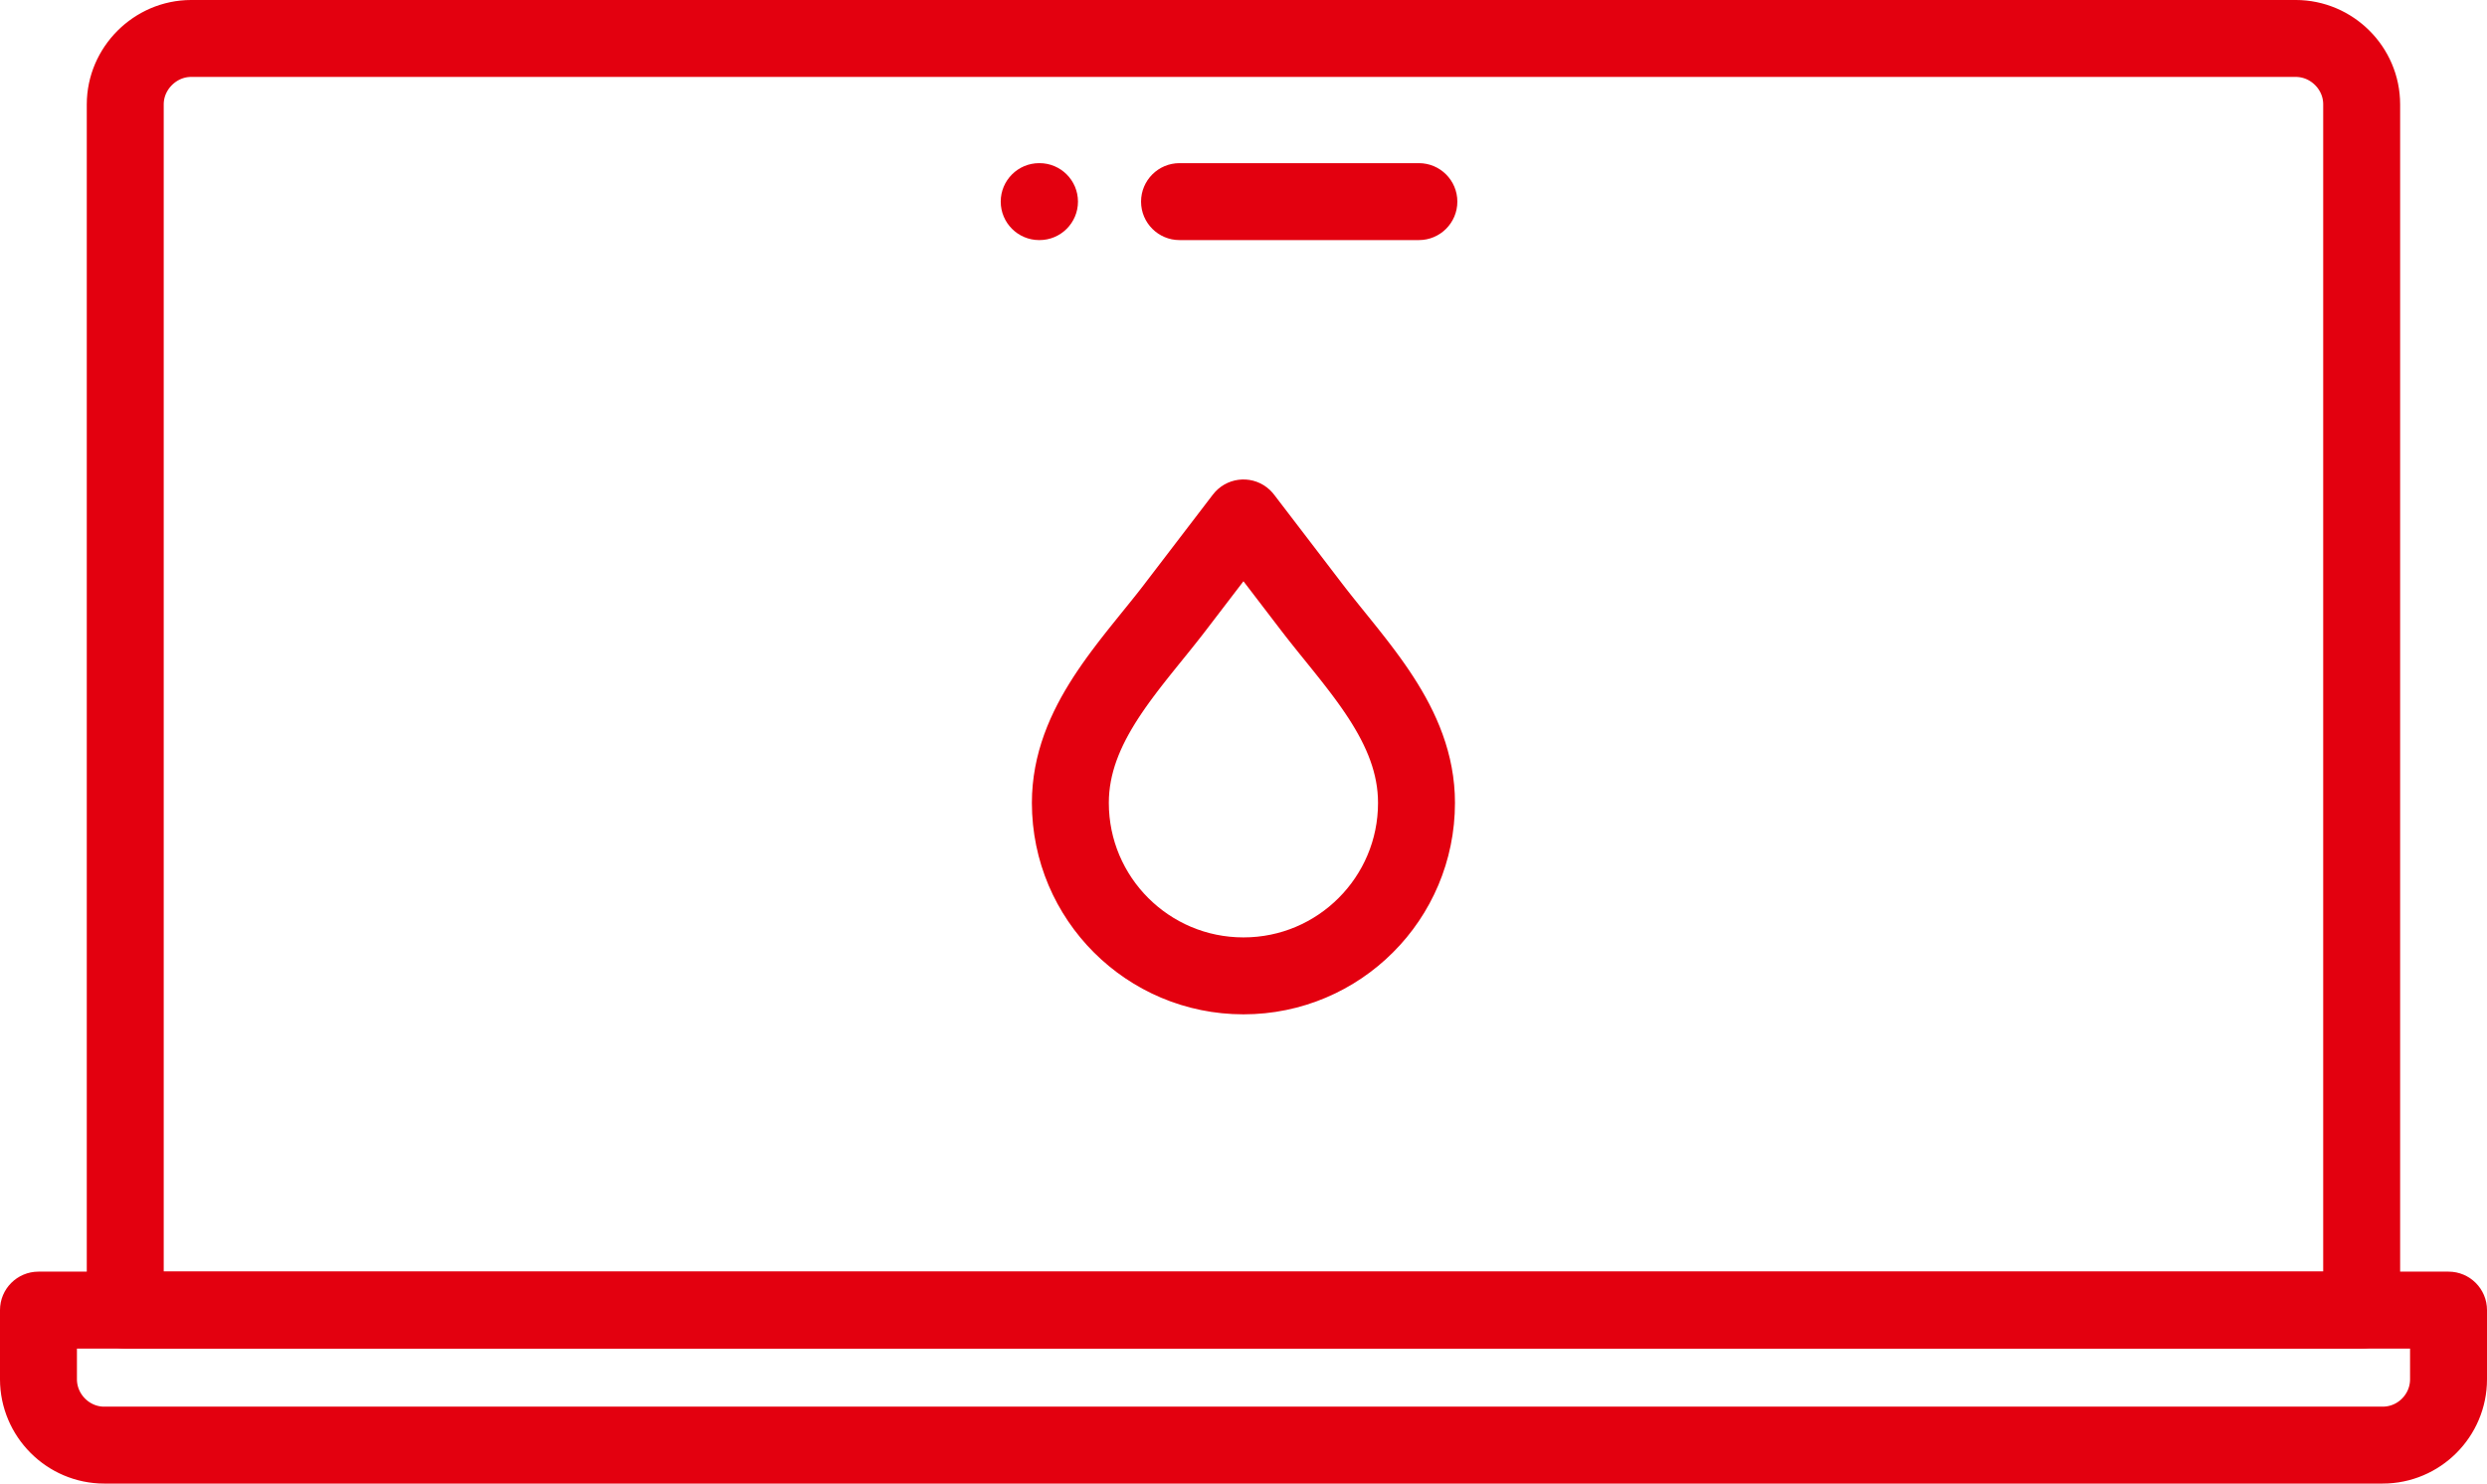
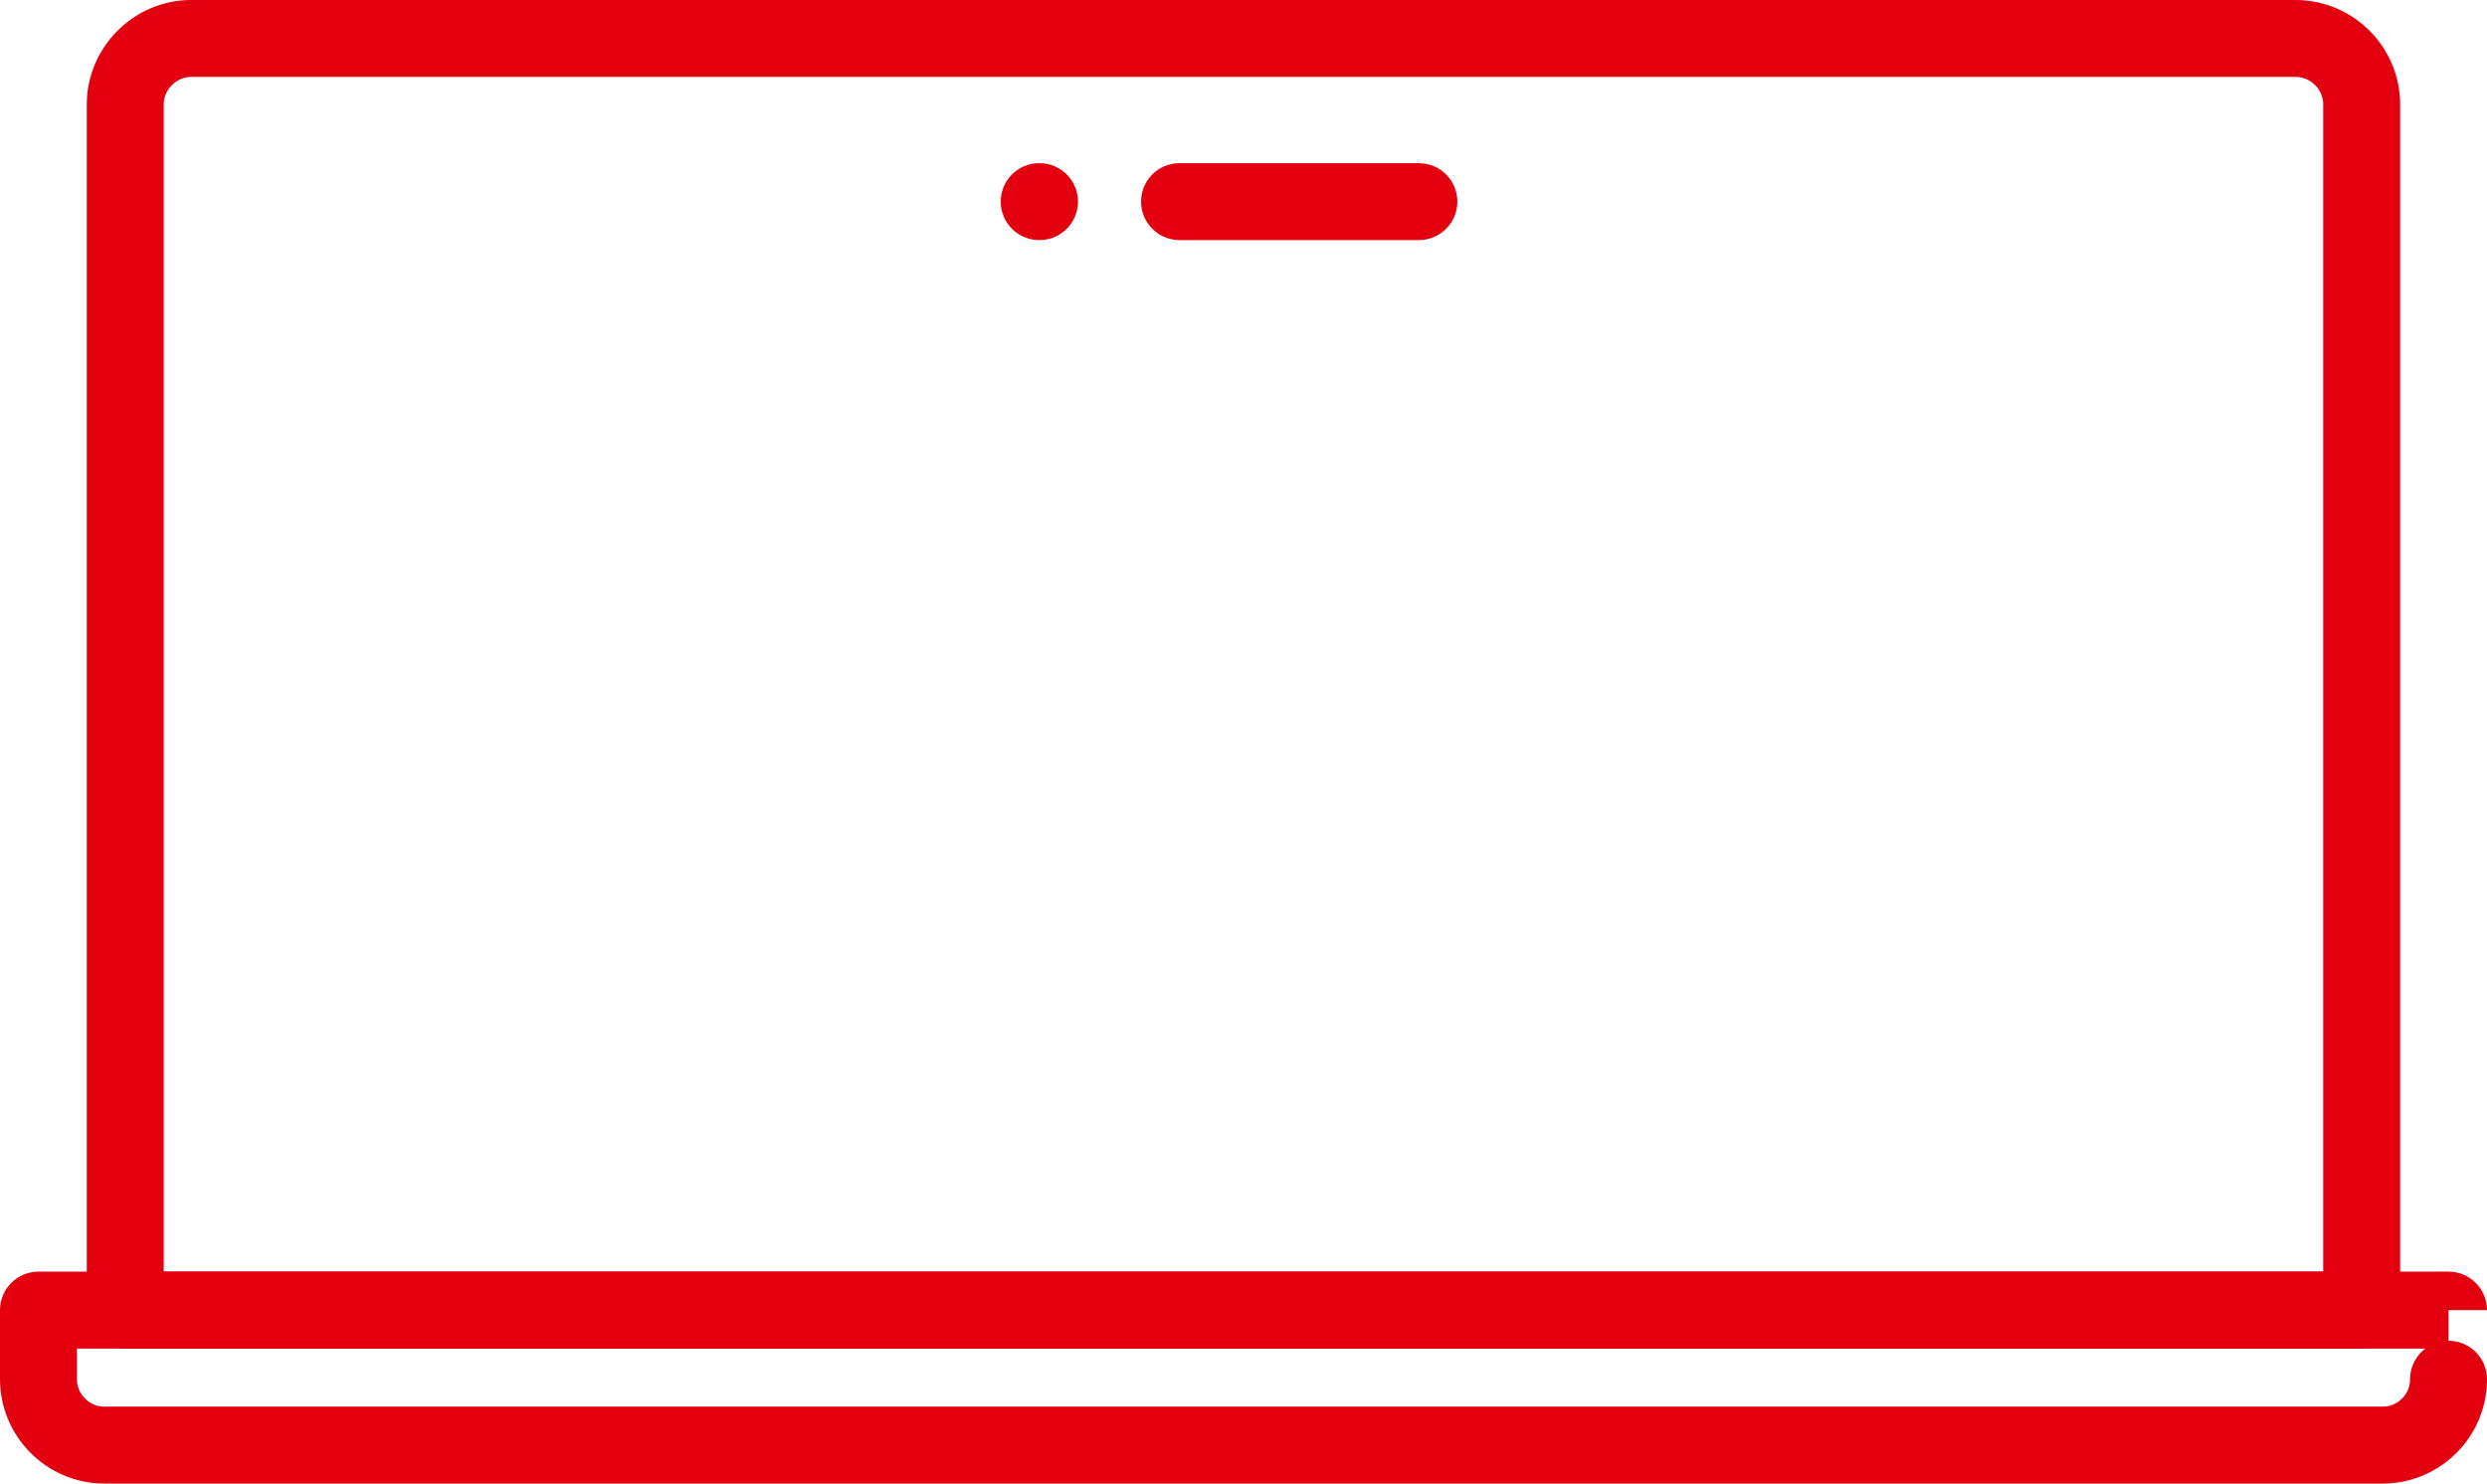
<svg xmlns="http://www.w3.org/2000/svg" xml:space="preserve" width="40.831mm" height="24.361mm" version="1.1" style="shape-rendering:geometricPrecision; text-rendering:geometricPrecision; image-rendering:optimizeQuality; fill-rule:evenodd; clip-rule:evenodd" viewBox="0 0 4083.12 2436.09">
  <defs>
    <style type="text/css">
   
    .fil0 {fill:#E3000F;fill-rule:nonzero}
   
  </style>
  </defs>
  <g id="Warstwa_x0020_1">
    <g id="_479898592">
      <g>
        <path class="fil0" d="M3940.51 171.27l0 1979.98 -126.32 0 0 -1979.98 0 0 126.32 0zm-126.32 0c0,-34.88 28.28,-63.16 63.16,-63.16 34.88,0 63.16,28.28 63.16,63.16l-126.32 0zm-45.09 -44.97l0 -126.32 0 0 8.73 0.22 8.68 0.67 8.57 1.1 8.43 1.53 8.25 1.92 8.16 2.33 7.94 2.71 7.76 3.07 7.64 3.46 7.34 3.78 7.15 4.12 6.95 4.45 6.69 4.76 6.44 5.05 6.18 5.34 5.96 5.66 5.65 5.9 5.39 6.19 5.1 6.45 4.8 6.7 4.48 6.94 4.14 7.13 3.82 7.39 3.46 7.57 3.11 7.79 2.76 8.04 2.34 8.17 1.94 8.27 1.54 8.5 1.1 8.59 0.68 8.69 0.23 8.8 -126.32 0 -0.05 -2.28 -0.18 -2.27 -0.28 -2.19 -0.4 -2.14 -0.5 -2.17 -0.6 -2.07 -0.68 -2 -0.81 -2.01 -0.92 -2.01 -1 -1.93 -1.12 -1.93 -1.18 -1.84 -1.28 -1.78 -1.36 -1.73 -1.45 -1.65 -1.55 -1.62 -1.6 -1.52 -1.7 -1.46 -1.76 -1.39 -1.81 -1.28 -1.83 -1.19 -1.93 -1.1 -1.98 -1.02 -1.92 -0.88 -2.06 -0.81 -2.08 -0.71 -2.06 -0.59 -2.15 -0.5 -2.17 -0.39 -2.17 -0.28 -2.22 -0.17 -2.29 -0.06 0 0zm0 0c-34.88,0 -63.16,-28.28 -63.16,-63.16 0,-34.88 28.28,-63.16 63.16,-63.16l0 126.32zm-3455.33 -126.32l3455.33 0 0 126.32 -3455.33 0 0 0 0 -126.32zm0 126.32c-34.88,0 -63.16,-28.28 -63.16,-63.16 0,-34.88 28.28,-63.16 63.16,-63.16l0 126.32zm-44.97 44.97l-126.32 0 0 0 0.23 -8.79 0.68 -8.66 1.11 -8.59 1.55 -8.46 1.93 -8.24 2.35 -8.14 2.75 -8.02 3.12 -7.79 3.45 -7.54 3.79 -7.31 4.15 -7.18 4.52 -6.98 4.75 -6.63 5.04 -6.4 5.36 -6.18 5.66 -5.94 5.94 -5.66 6.18 -5.36 6.4 -5.04 6.63 -4.75 6.98 -4.52 7.18 -4.15 7.31 -3.79 7.54 -3.45 7.79 -3.12 8.02 -2.75 8.14 -2.35 8.24 -1.93 8.46 -1.55 8.59 -1.11 8.66 -0.68 8.79 -0.23 0 126.32 -2.21 0.05 -2.22 0.18 -2.13 0.27 -2.1 0.39 -2.16 0.51 -2.06 0.59 -2 0.69 -1.99 0.8 -2.02 0.93 -2.01 1.03 -1.88 1.09 -1.8 1.16 -1.85 1.33 -1.8 1.42 -1.7 1.48 -1.6 1.52 -1.52 1.6 -1.48 1.7 -1.42 1.8 -1.33 1.85 -1.16 1.8 -1.09 1.88 -1.03 2.01 -0.93 2.02 -0.8 1.99 -0.69 2 -0.59 2.06 -0.51 2.16 -0.39 2.1 -0.27 2.13 -0.18 2.22 -0.05 2.21 0 0zm0 0c0,34.88 -28.28,63.16 -63.16,63.16 -34.88,0 -63.16,-28.28 -63.16,-63.16l126.32 0zm-126.32 1979.98l0 -1979.98 126.32 0 0 1979.98 -63.16 63.16 -63.16 -63.16zm126.32 0c0,34.88 -28.28,63.16 -63.16,63.16 -34.88,0 -63.16,-28.28 -63.16,-63.16l126.32 0zm3608.55 63.16l-3671.71 0 0 -126.32 3671.71 0 63.16 63.16 -63.16 63.16zm0 -126.32c34.88,0 63.16,28.28 63.16,63.16 0,34.88 -28.28,63.16 -63.16,63.16l0 -126.32z" />
      </g>
      <g>
        <path class="fil0" d="M1936.53 394.22c-34.88,0 -63.16,-28.28 -63.16,-63.16 0,-34.88 28.28,-63.16 63.16,-63.16l0 126.32zm392.97 0l-392.97 0 0 -126.32 392.97 0 0 126.32zm0 -126.32c34.88,0 63.16,28.28 63.16,63.16 0,34.88 -28.28,63.16 -63.16,63.16l0 -126.32z" />
      </g>
      <g>
        <path class="fil0" d="M1706.64 267.9c34.88,0 63.16,28.28 63.16,63.16 0,34.88 -28.28,63.16 -63.16,63.16l0 -126.32zm-0.51 0l0.51 0 0 126.32 -0.51 0 0 -126.32zm0 126.32c-34.88,0 -63.16,-28.28 -63.16,-63.16 0,-34.88 28.28,-63.16 63.16,-63.16l0 126.32z" />
      </g>
      <g>
-         <path class="fil0" d="M4083.12 2151.25l0 113.56 -126.32 0 0 -113.56 63.16 -63.16 63.16 63.16zm-126.32 0c0,-34.88 28.28,-63.16 63.16,-63.16 34.88,0 63.16,28.28 63.16,63.16l-126.32 0zm-3893.64 -63.16l3956.8 0 0 126.32 -3956.8 0 -63.16 -63.16 63.16 -63.16zm0 126.32c-34.88,0 -63.16,-28.28 -63.16,-63.16 0,-34.88 28.28,-63.16 63.16,-63.16l0 126.32zm-63.16 50.4l0 -113.56 126.32 0 0 113.56 0 0 -126.32 0zm126.32 0c0,34.88 -28.28,63.16 -63.16,63.16 -34.88,0 -63.16,-28.28 -63.16,-63.16l126.32 0zm44.84 44.96l0 126.32 0 0 -8.75 -0.22 -8.74 -0.68 -8.6 -1.11 -8.43 -1.52 -8.32 -1.95 -8.17 -2.34 -7.98 -2.74 -7.77 -3.09 -7.64 -3.48 -7.36 -3.81 -7.14 -4.13 -6.97 -4.51 -6.66 -4.77 -6.45 -5.09 -6.19 -5.4 -5.89 -5.64 -5.65 -5.95 -5.34 -6.19 -5.03 -6.4 -4.77 -6.72 -4.45 -6.94 -4.14 -7.19 -3.77 -7.38 -3.41 -7.52 -3.09 -7.79 -2.7 -7.95 -2.32 -8.12 -1.93 -8.29 -1.51 -8.43 -1.1 -8.52 -0.67 -8.68 -0.22 -8.73 126.32 0 0.06 2.29 0.17 2.22 0.28 2.22 0.39 2.15 0.49 2.11 0.6 2.1 0.7 2.05 0.79 2.01 0.93 2.04 0.99 1.94 1.08 1.87 1.17 1.84 1.27 1.76 1.39 1.78 1.46 1.69 1.51 1.59 1.61 1.54 1.65 1.44 1.71 1.35 1.82 1.31 1.79 1.15 1.92 1.11 1.94 1.01 1.92 0.88 2.03 0.81 2.06 0.7 2.07 0.6 2.12 0.49 2.19 0.4 2.18 0.29 2.22 0.16 2.33 0.06 0 0zm0 0c34.88,0 63.16,28.28 63.16,63.16 0,34.88 -28.28,63.16 -63.16,63.16l0 -126.32zm3740.68 126.32l-3740.68 0 0 -126.32 3740.68 0 0 0 0 126.32zm0 -126.32c34.88,0 63.16,28.28 63.16,63.16 0,34.88 -28.28,63.16 -63.16,63.16l0 -126.32zm44.96 -44.96l126.32 0 0 0 -0.22 8.75 -0.67 8.69 -1.09 8.53 -1.51 8.44 -1.93 8.33 -2.31 8.12 -2.71 7.99 -3.09 7.8 -3.43 7.58 -3.77 7.35 -4.14 7.21 -4.49 6.98 -4.73 6.65 -5.05 6.43 -5.37 6.21 -5.69 5.97 -5.91 5.63 -6.2 5.38 -6.45 5.08 -6.67 4.76 -6.96 4.47 -7.21 4.16 -7.4 3.79 -7.57 3.43 -7.78 3.08 -7.98 2.72 -8.2 2.33 -8.27 1.91 -8.43 1.52 -8.6 1.1 -8.69 0.67 -8.76 0.22 0 -126.32 2.36 -0.06 2.27 -0.17 2.2 -0.28 2.21 -0.4 2.19 -0.51 2.06 -0.59 2.06 -0.7 2.04 -0.8 1.99 -0.91 1.94 -0.99 1.83 -1.06 1.82 -1.17 1.81 -1.3 1.73 -1.34 1.64 -1.44 1.61 -1.53 1.47 -1.55 1.43 -1.65 1.37 -1.75 1.31 -1.83 1.15 -1.78 1.06 -1.85 1.01 -1.97 0.91 -2 0.79 -2 0.69 -2.05 0.61 -2.12 0.49 -2.11 0.39 -2.2 0.29 -2.25 0.17 -2.27 0.06 -2.33 0 0zm0 0c0,-34.88 28.28,-63.16 63.16,-63.16 34.88,0 63.16,28.28 63.16,63.16l-126.32 0z" />
+         <path class="fil0" d="M4083.12 2151.25zm-126.32 0c0,-34.88 28.28,-63.16 63.16,-63.16 34.88,0 63.16,28.28 63.16,63.16l-126.32 0zm-3893.64 -63.16l3956.8 0 0 126.32 -3956.8 0 -63.16 -63.16 63.16 -63.16zm0 126.32c-34.88,0 -63.16,-28.28 -63.16,-63.16 0,-34.88 28.28,-63.16 63.16,-63.16l0 126.32zm-63.16 50.4l0 -113.56 126.32 0 0 113.56 0 0 -126.32 0zm126.32 0c0,34.88 -28.28,63.16 -63.16,63.16 -34.88,0 -63.16,-28.28 -63.16,-63.16l126.32 0zm44.84 44.96l0 126.32 0 0 -8.75 -0.22 -8.74 -0.68 -8.6 -1.11 -8.43 -1.52 -8.32 -1.95 -8.17 -2.34 -7.98 -2.74 -7.77 -3.09 -7.64 -3.48 -7.36 -3.81 -7.14 -4.13 -6.97 -4.51 -6.66 -4.77 -6.45 -5.09 -6.19 -5.4 -5.89 -5.64 -5.65 -5.95 -5.34 -6.19 -5.03 -6.4 -4.77 -6.72 -4.45 -6.94 -4.14 -7.19 -3.77 -7.38 -3.41 -7.52 -3.09 -7.79 -2.7 -7.95 -2.32 -8.12 -1.93 -8.29 -1.51 -8.43 -1.1 -8.52 -0.67 -8.68 -0.22 -8.73 126.32 0 0.06 2.29 0.17 2.22 0.28 2.22 0.39 2.15 0.49 2.11 0.6 2.1 0.7 2.05 0.79 2.01 0.93 2.04 0.99 1.94 1.08 1.87 1.17 1.84 1.27 1.76 1.39 1.78 1.46 1.69 1.51 1.59 1.61 1.54 1.65 1.44 1.71 1.35 1.82 1.31 1.79 1.15 1.92 1.11 1.94 1.01 1.92 0.88 2.03 0.81 2.06 0.7 2.07 0.6 2.12 0.49 2.19 0.4 2.18 0.29 2.22 0.16 2.33 0.06 0 0zm0 0c34.88,0 63.16,28.28 63.16,63.16 0,34.88 -28.28,63.16 -63.16,63.16l0 -126.32zm3740.68 126.32l-3740.68 0 0 -126.32 3740.68 0 0 0 0 126.32zm0 -126.32c34.88,0 63.16,28.28 63.16,63.16 0,34.88 -28.28,63.16 -63.16,63.16l0 -126.32zm44.96 -44.96l126.32 0 0 0 -0.22 8.75 -0.67 8.69 -1.09 8.53 -1.51 8.44 -1.93 8.33 -2.31 8.12 -2.71 7.99 -3.09 7.8 -3.43 7.58 -3.77 7.35 -4.14 7.21 -4.49 6.98 -4.73 6.65 -5.05 6.43 -5.37 6.21 -5.69 5.97 -5.91 5.63 -6.2 5.38 -6.45 5.08 -6.67 4.76 -6.96 4.47 -7.21 4.16 -7.4 3.79 -7.57 3.43 -7.78 3.08 -7.98 2.72 -8.2 2.33 -8.27 1.91 -8.43 1.52 -8.6 1.1 -8.69 0.67 -8.76 0.22 0 -126.32 2.36 -0.06 2.27 -0.17 2.2 -0.28 2.21 -0.4 2.19 -0.51 2.06 -0.59 2.06 -0.7 2.04 -0.8 1.99 -0.91 1.94 -0.99 1.83 -1.06 1.82 -1.17 1.81 -1.3 1.73 -1.34 1.64 -1.44 1.61 -1.53 1.47 -1.55 1.43 -1.65 1.37 -1.75 1.31 -1.83 1.15 -1.78 1.06 -1.85 1.01 -1.97 0.91 -2 0.79 -2 0.69 -2.05 0.61 -2.12 0.49 -2.11 0.39 -2.2 0.29 -2.25 0.17 -2.27 0.06 -2.33 0 0zm0 0c0,-34.88 28.28,-63.16 63.16,-63.16 34.88,0 63.16,28.28 63.16,63.16l-126.32 0z" />
      </g>
      <g>
-         <path class="fil0" d="M2041.5 1665.57l0 -126.32 0 0 11.43 -0.29 11.25 -0.86 11.06 -1.4 10.86 -1.94 10.66 -2.46 10.45 -2.97 10.26 -3.47 10.01 -3.94 9.74 -4.41 9.53 -4.89 9.26 -5.32 8.96 -5.74 8.67 -6.17 8.37 -6.57 8 -6.94 7.71 -7.35 7.33 -7.68 6.94 -8.02 6.57 -8.35 6.16 -8.67 5.75 -8.98 5.32 -9.23 4.87 -9.52 4.42 -9.78 3.96 -10.01 3.46 -10.23 2.97 -10.46 2.46 -10.67 1.94 -10.86 1.4 -11.05 0.86 -11.26 0.29 -11.43 126.32 0 -0.45 17.81 -1.34 17.6 -2.2 17.37 -3.06 17.12 -3.88 16.81 -4.69 16.52 -5.48 16.17 -6.22 15.79 -6.96 15.38 -7.67 14.98 -8.36 14.55 -9.03 14.08 -9.68 13.61 -10.29 13.11 -10.92 12.6 -11.49 12.04 -12.03 11.47 -12.6 10.92 -13.11 10.29 -13.59 9.67 -14.1 9.04 -14.54 8.36 -14.97 7.67 -15.42 6.97 -15.79 6.22 -16.14 5.47 -16.51 4.69 -16.82 3.88 -17.12 3.06 -17.38 2.2 -17.59 1.34 -17.81 0.45 0 0zm0 0c-34.88,0 -63.16,-28.28 -63.16,-63.16 0,-34.88 28.28,-63.16 63.16,-63.16l0 126.32zm-347.37 -347.24l126.32 0 0 0 0.29 11.43 0.86 11.26 1.4 11.05 1.94 10.86 2.46 10.67 2.97 10.46 3.46 10.23 3.96 10.01 4.42 9.78 4.86 9.5 5.32 9.24 5.77 8.99 6.15 8.66 6.57 8.35 6.96 8.03 7.33 7.68 7.7 7.34 8.02 6.95 8.35 6.56 8.68 6.16 8.98 5.76 9.26 5.32 9.52 4.88 9.74 4.41 10.03 3.94 10.27 3.48 10.46 2.97 10.67 2.46 10.87 1.94 11.07 1.4 11.27 0.86 11.44 0.29 0 126.32 -17.82 -0.45 -17.61 -1.34 -17.37 -2.2 -17.13 -3.06 -16.83 -3.88 -16.52 -4.69 -16.15 -5.46 -15.79 -6.22 -15.44 -6.97 -14.98 -7.68 -14.54 -8.36 -14.08 -9.02 -13.62 -9.68 -13.11 -10.3 -12.6 -10.91 -12.04 -11.48 -11.49 -12.04 -10.9 -12.59 -10.31 -13.11 -9.69 -13.62 -9.01 -14.07 -8.38 -14.54 -7.68 -15 -6.96 -15.38 -6.22 -15.79 -5.48 -16.17 -4.69 -16.52 -3.88 -16.81 -3.06 -17.12 -2.2 -17.37 -1.34 -17.6 -0.45 -17.81 0 0zm0 0c0,-34.88 28.28,-63.16 63.16,-63.16 34.88,0 63.16,28.28 63.16,63.16l-126.32 0zm185.03 -359.58l100.34 76.74 -0.06 0.07 -7.35 9.49 -7.39 9.38 -7.41 9.3 -7.43 9.25 -7.4 9.15 -7.35 9.09 -7.32 9.07 -7.21 8.99 -7.07 8.91 -6.96 8.91 -6.83 8.88 -6.66 8.85 -6.45 8.79 -6.24 8.77 -6.03 8.78 -5.77 8.7 -5.49 8.67 -5.23 8.7 -4.94 8.65 -4.61 8.61 -4.3 8.6 -3.95 8.54 -3.61 8.57 -3.29 8.58 -2.9 8.51 -2.54 8.54 -2.17 8.55 -1.8 8.63 -1.43 8.67 -1.02 8.74 -0.63 8.88 -0.21 9.02 -126.32 0 0.35 -14.96 1.05 -14.74 1.7 -14.5 2.33 -14.23 2.9 -13.93 3.47 -13.67 3.98 -13.38 4.46 -13.09 4.87 -12.74 5.27 -12.49 5.65 -12.24 5.96 -11.92 6.25 -11.67 6.5 -11.41 6.73 -11.16 6.93 -10.97 7.11 -10.74 7.23 -10.5 7.36 -10.35 7.45 -10.15 7.5 -9.97 7.53 -9.8 7.56 -9.67 7.59 -9.57 7.53 -9.37 7.44 -9.23 7.39 -9.15 7.3 -9.03 7.15 -8.89 7.03 -8.82 6.85 -8.7 6.67 -8.61 -0.06 0.07zm0.06 -0.07c21.22,-27.67 60.88,-32.89 88.55,-11.67 27.67,21.22 32.89,60.88 11.67,88.55l-100.22 -76.88zm212.45 -69.85l-112.17 146.66 -100.34 -76.74 112.17 -146.66 100.34 0 0 76.74zm-100.34 -76.74c21.19,-27.7 60.84,-32.99 88.54,-11.8 27.7,21.19 32.99,60.84 11.8,88.54l-100.34 -76.74zm112.17 223.4l-112.17 -146.66 100.34 -76.74 112.17 146.66 -100.32 76.77 -0.02 -0.03zm100.34 -76.74c21.19,27.7 15.9,67.35 -11.8,88.54 -27.7,21.19 -67.35,15.9 -88.54,-11.8l100.34 -76.74zm184.9 359.58l-126.32 0 0 0 -0.21 -9.02 -0.63 -8.88 -1.02 -8.74 -1.43 -8.67 -1.8 -8.63 -2.17 -8.55 -2.54 -8.54 -2.91 -8.54 -3.27 -8.55 -3.61 -8.55 -3.97 -8.58 -4.29 -8.6 -4.6 -8.59 -4.95 -8.67 -5.21 -8.68 -5.5 -8.67 -5.78 -8.74 -6.02 -8.76 -6.22 -8.75 -6.47 -8.81 -6.64 -8.84 -6.82 -8.87 -6.97 -8.93 -7.09 -8.94 -7.18 -8.97 -7.3 -9.05 -7.35 -9.11 -7.4 -9.15 -7.42 -9.25 -7.39 -9.29 -7.4 -9.4 -7.34 -9.49 100.3 -76.8 6.64 8.61 6.84 8.68 7.03 8.83 7.14 8.89 7.28 9.03 7.37 9.13 7.46 9.25 7.52 9.39 7.55 9.54 7.55 9.65 7.54 9.81 7.5 9.98 7.43 10.13 7.38 10.37 7.22 10.52 7.08 10.7 6.94 10.97 6.73 11.18 6.49 11.39 6.26 11.69 5.95 11.92 5.63 12.2 5.29 12.51 4.87 12.77 4.45 13.06 3.98 13.38 3.47 13.67 2.9 13.93 2.33 14.23 1.7 14.5 1.05 14.74 0.35 14.96 0 0zm0 0c0,34.88 -28.28,63.16 -63.16,63.16 -34.88,0 -63.16,-28.28 -63.16,-63.16l126.32 0z" />
-       </g>
+         </g>
    </g>
  </g>
</svg>